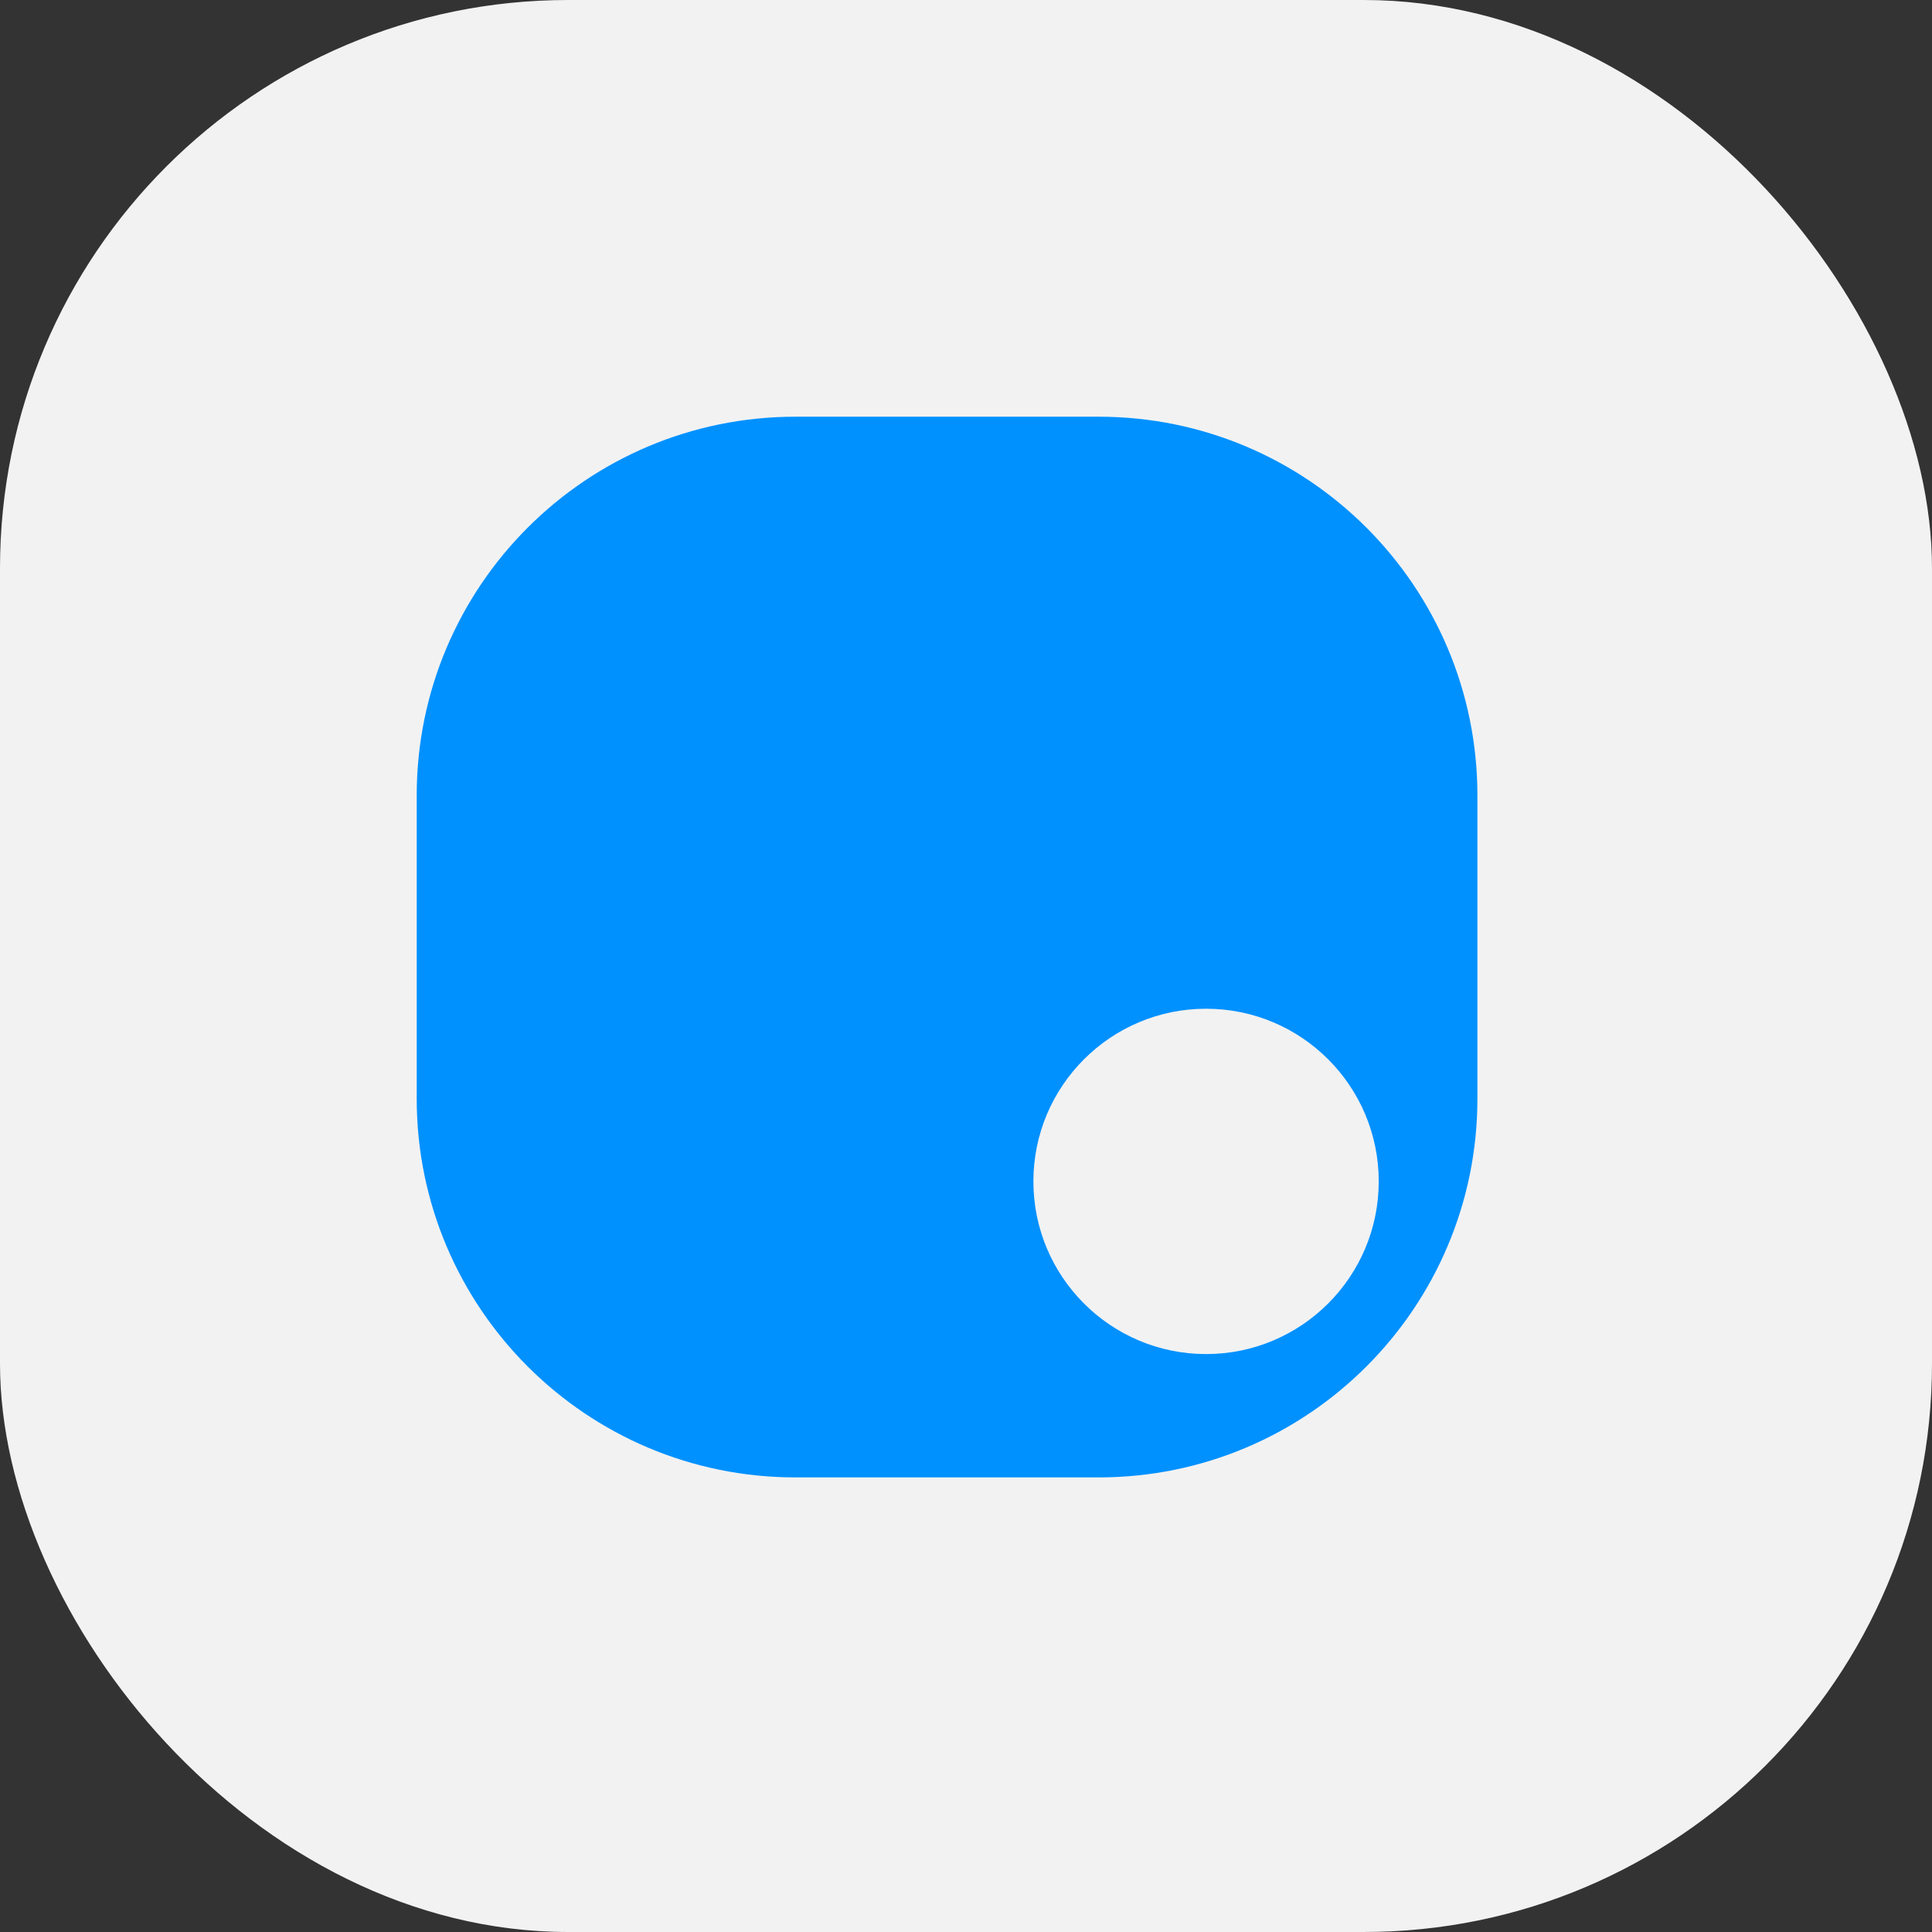
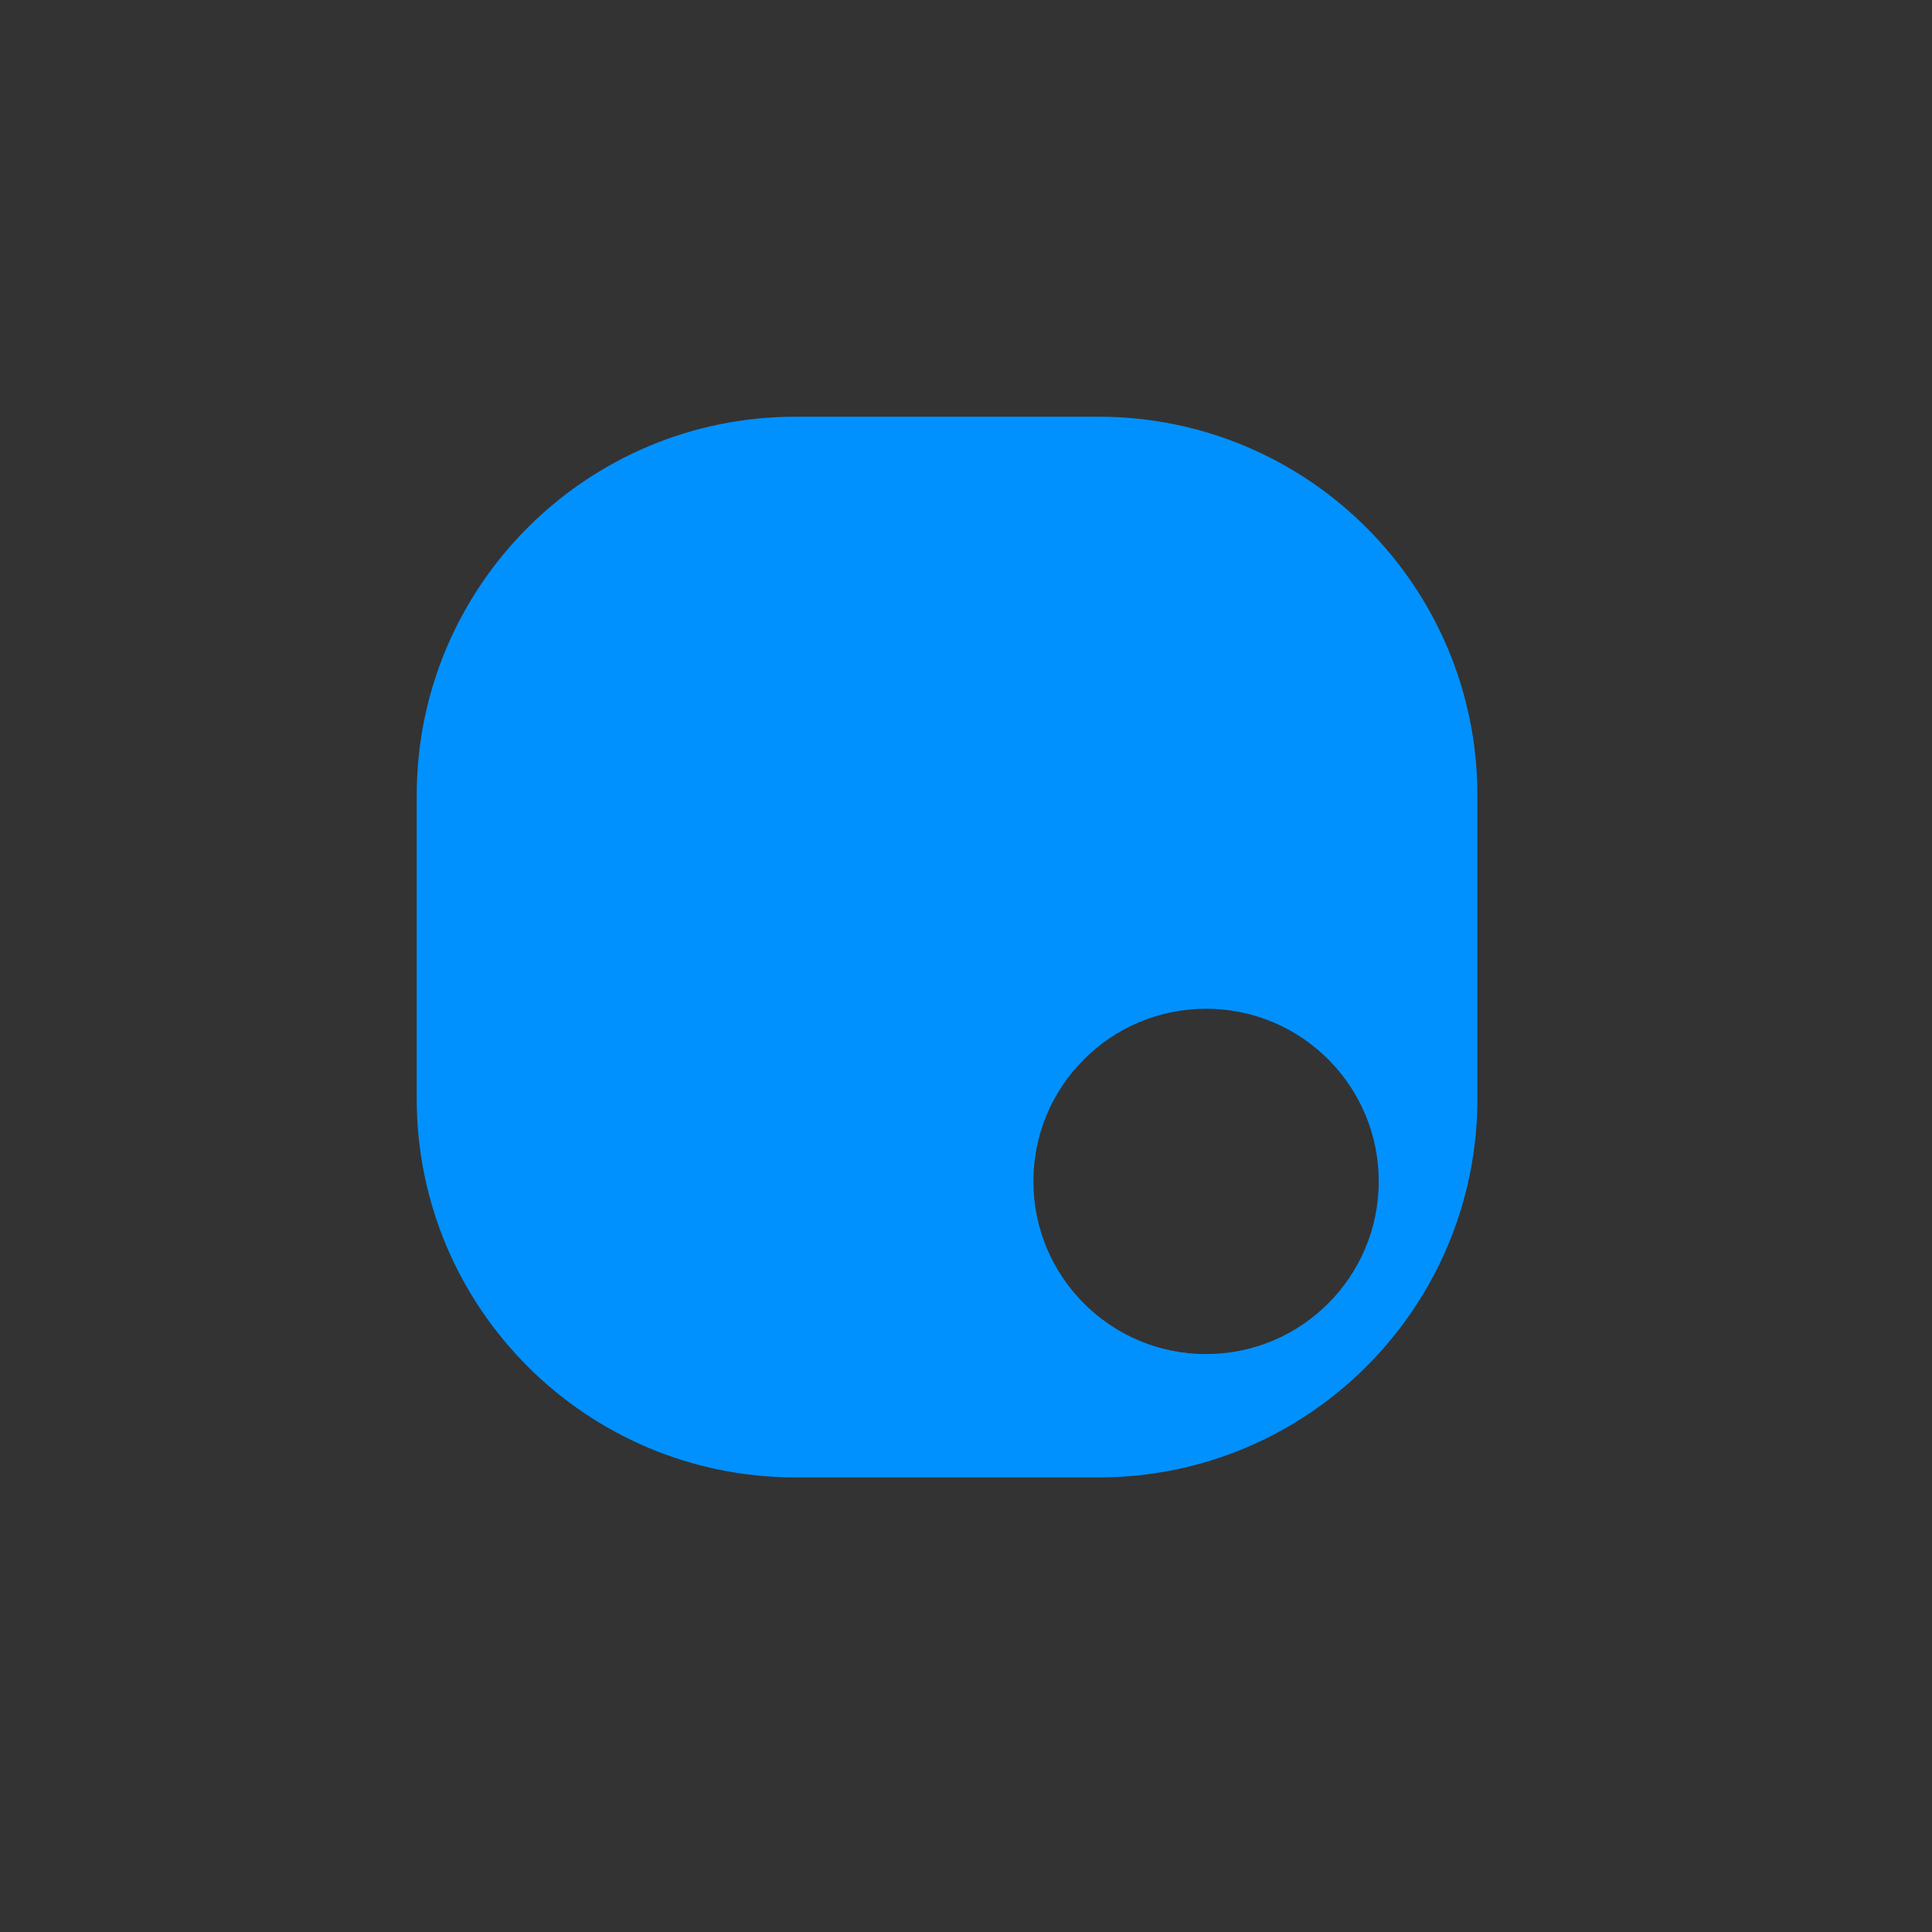
<svg xmlns="http://www.w3.org/2000/svg" width="51px" height="51px" viewBox="0 0 51 51" version="1.1">
  <rect x="0" y="0" width="51" height="51" fill="#333333" stroke="none" />
  <title>Group 4</title>
  <g id="Home" stroke="none" stroke-width="1" fill="none" fill-rule="evenodd">
    <g id="Desktop-HD-Copy" transform="translate(-524, -364)">
      <g id="Group-4" transform="translate(524, 364)">
-         <rect id="Rectangle-Copy-4" fill="#F2F2F2" x="0" y="0" width="51" height="51" rx="15" />
        <path d="M29,11 C34.523,11 39,15.477 39,21 L39,29 C39,34.523 34.523,39 29,39 L21,39 C15.477,39 11,34.523 11,29 L11,21 C11,15.477 15.477,11 21,11 L29,11 Z M31.837,26.628 C29.32,26.628 27.279,28.669 27.279,31.186 C27.279,33.703 29.32,35.744 31.837,35.744 C34.355,35.744 36.395,33.703 36.395,31.186 C36.395,28.669 34.355,26.628 31.837,26.628 Z" id="Combined-Shape-Copy-4" fill="#0091FF" />
      </g>
    </g>
  </g>
</svg>